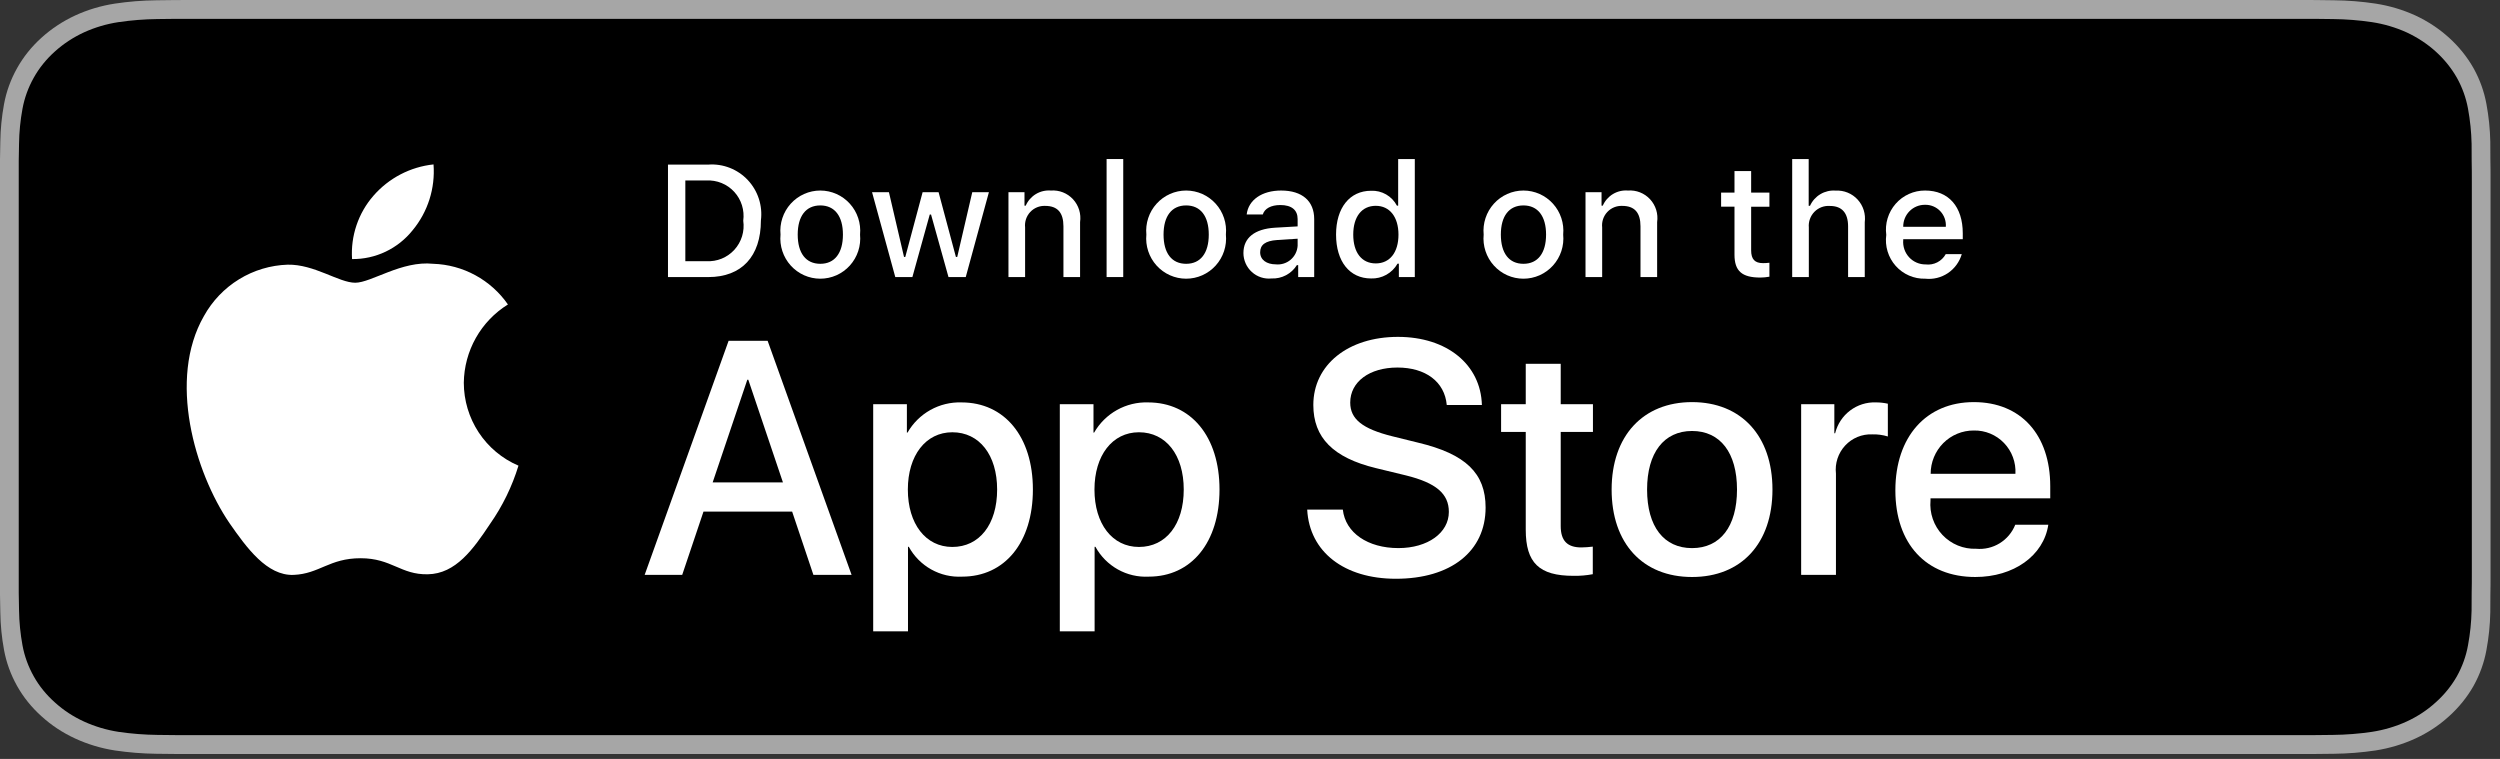
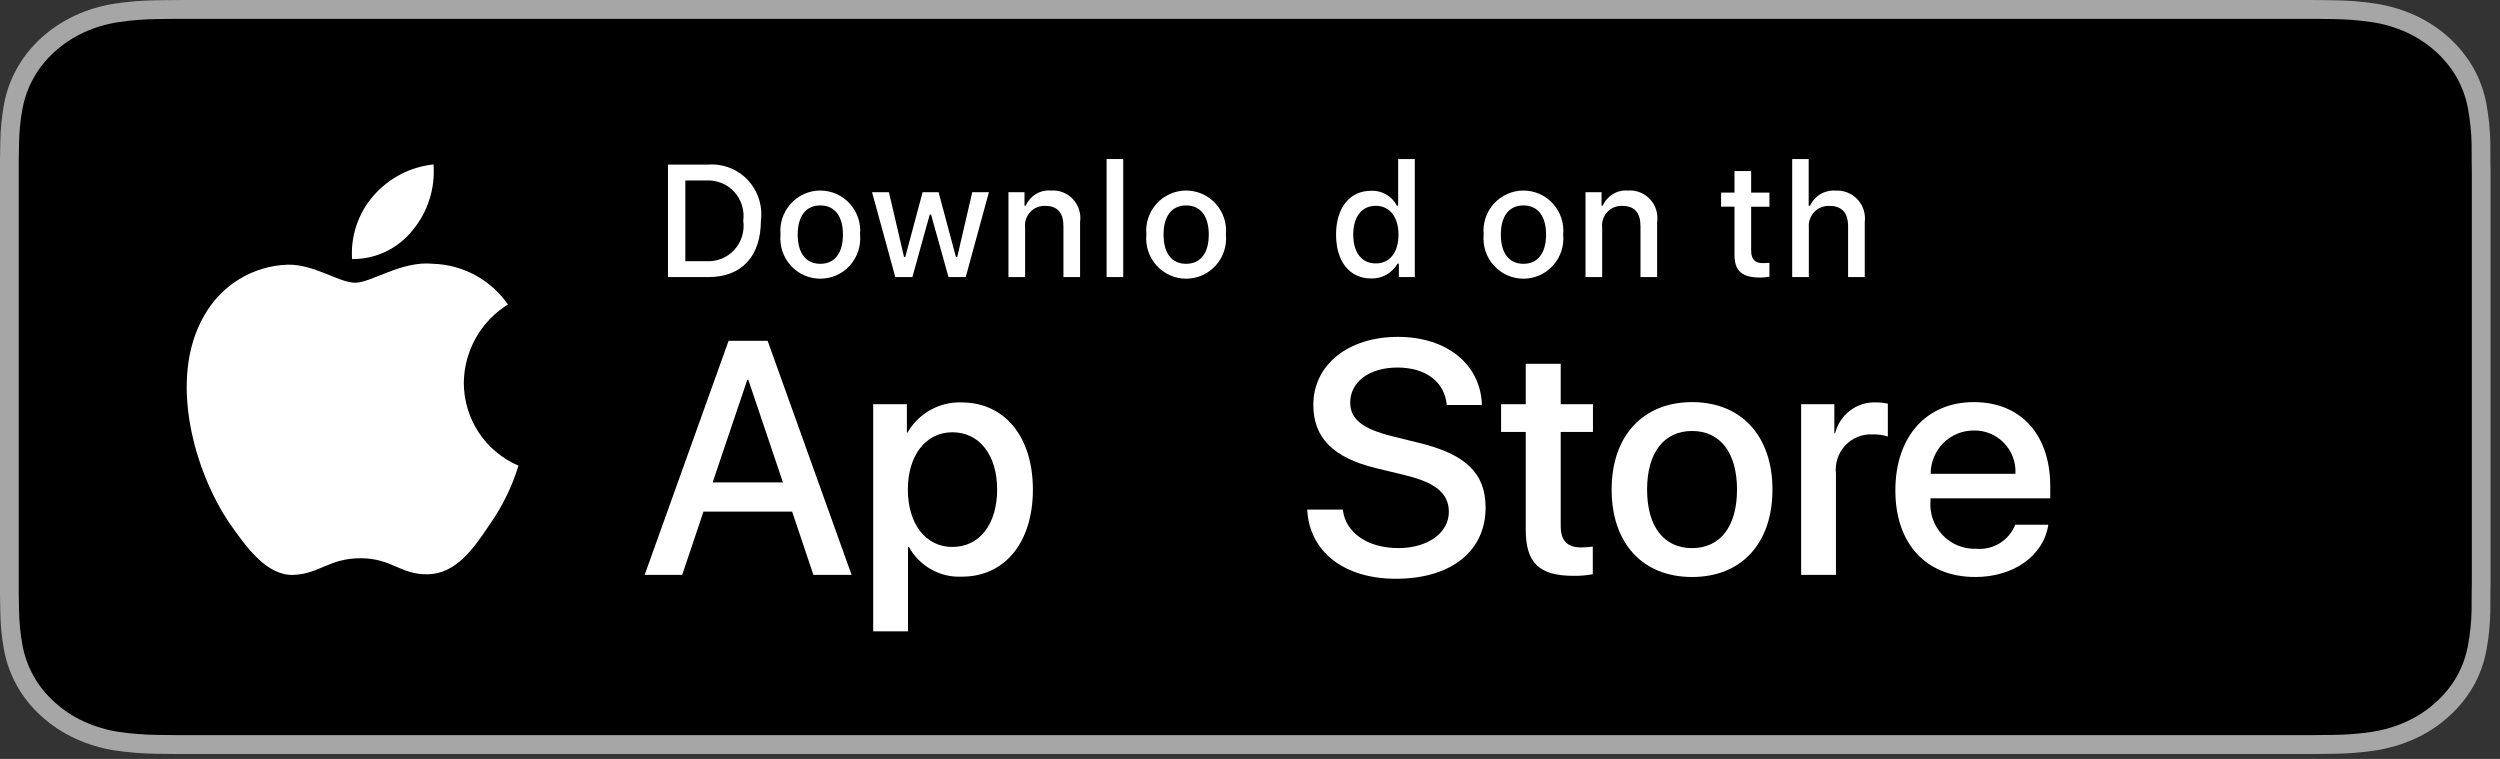
<svg xmlns="http://www.w3.org/2000/svg" width="224" height="68" viewBox="0 0 224 68" fill="none">
  <rect x="0" y="0" width="224" height="68" fill="#333333" stroke="none" />
  <g clip-path="url(#clip0_652_9816)">
    <path d="M205.382 0H17.78C17.097 0 16.421 0 15.739 0.004C15.168 0.007 14.602 0.017 14.025 0.025C12.773 0.038 11.524 0.138 10.288 0.324C9.055 0.513 7.86 0.87 6.744 1.383C5.629 1.899 4.61 2.571 3.725 3.373C2.835 4.173 2.093 5.098 1.528 6.111C0.961 7.123 0.568 8.207 0.362 9.326C0.155 10.444 0.043 11.574 0.028 12.707C0.011 13.225 0.009 13.745 0 14.263V53.303C0.009 53.827 0.011 54.335 0.028 54.86C0.043 55.993 0.155 57.123 0.362 58.241C0.568 59.361 0.961 60.445 1.528 61.457C2.093 62.468 2.835 63.388 3.725 64.184C4.607 64.989 5.626 65.662 6.744 66.174C7.86 66.689 9.055 67.048 10.288 67.24C11.524 67.424 12.773 67.524 14.025 67.538C14.602 67.55 15.168 67.557 15.739 67.557C16.421 67.56 17.097 67.56 17.78 67.56H205.382C206.052 67.56 206.733 67.56 207.404 67.557C207.972 67.557 208.555 67.55 209.123 67.538C210.373 67.524 211.619 67.425 212.853 67.24C214.09 67.046 215.29 66.687 216.411 66.174C217.527 65.661 218.545 64.989 219.427 64.184C220.315 63.385 221.058 62.465 221.63 61.457C222.193 60.444 222.583 59.36 222.785 58.241C222.993 57.123 223.108 55.993 223.131 54.86C223.138 54.335 223.138 53.827 223.138 53.303C223.153 52.689 223.153 52.079 223.153 51.455V16.107C223.153 15.488 223.153 14.875 223.138 14.263C223.138 13.745 223.138 13.225 223.131 12.707C223.108 11.574 222.993 10.444 222.785 9.326C222.582 8.208 222.193 7.124 221.63 6.111C220.479 4.079 218.654 2.426 216.411 1.382C215.29 0.871 214.09 0.514 212.853 0.323C211.62 0.137 210.373 0.037 209.123 0.025C208.555 0.017 207.972 0.007 207.404 0.003C206.733 0 206.052 0 205.382 0V0Z" fill="#A6A6A6" />
    <path d="M15.792 65.866C15.225 65.866 14.67 65.86 14.107 65.848C12.94 65.835 11.775 65.743 10.623 65.575C9.548 65.408 8.508 65.098 7.535 64.655C6.571 64.216 5.691 63.64 4.931 62.95C4.159 62.267 3.516 61.476 3.028 60.606C2.535 59.731 2.194 58.794 2.016 57.826C1.825 56.786 1.721 55.734 1.706 54.68C1.694 54.326 1.679 53.148 1.679 53.148V14.388C1.679 14.388 1.695 13.228 1.706 12.887C1.72 11.834 1.823 10.784 2.015 9.746C2.193 8.775 2.534 7.835 3.028 6.957C3.514 6.088 4.153 5.296 4.92 4.612C5.686 3.92 6.568 3.341 7.534 2.896C8.504 2.454 9.543 2.147 10.616 1.983C11.772 1.813 12.94 1.721 14.111 1.708L15.793 1.688H207.352L209.054 1.709C210.215 1.721 211.373 1.812 212.518 1.982C213.601 2.147 214.651 2.457 215.633 2.901C217.567 3.798 219.141 5.218 220.134 6.961C220.62 7.833 220.956 8.766 221.132 9.728C221.325 10.775 221.433 11.833 221.456 12.894C221.461 13.37 221.461 13.88 221.461 14.388C221.476 15.017 221.476 15.616 221.476 16.22V51.335C221.476 51.945 221.476 52.54 221.461 53.139C221.461 53.685 221.461 54.185 221.454 54.699C221.432 55.742 221.325 56.781 221.135 57.809C220.961 58.784 220.622 59.729 220.129 60.611C219.637 61.471 218.998 62.256 218.236 62.936C217.474 63.631 216.593 64.21 215.627 64.652C214.648 65.098 213.6 65.409 212.518 65.575C211.366 65.744 210.201 65.835 209.034 65.848C208.488 65.86 207.916 65.866 207.361 65.866L205.341 65.87L15.792 65.866Z" fill="black" />
    <path d="M41.557 34.293C41.575 32.883 41.947 31.501 42.638 30.275C43.33 29.049 44.318 28.018 45.511 27.28C44.753 26.19 43.753 25.294 42.591 24.661C41.428 24.028 40.135 23.677 38.814 23.636C35.997 23.338 33.266 25.333 31.83 25.333C30.366 25.333 28.156 23.665 25.775 23.715C24.235 23.765 22.735 24.215 21.42 25.023C20.105 25.83 19.02 26.967 18.27 28.322C15.025 33.977 17.446 42.289 20.554 46.861C22.11 49.099 23.927 51.6 26.305 51.511C28.633 51.414 29.502 50.017 32.311 50.017C35.094 50.017 35.91 51.511 38.336 51.455C40.833 51.414 42.407 49.206 43.907 46.946C45.025 45.351 45.885 43.589 46.455 41.723C45.004 41.105 43.766 40.071 42.895 38.75C42.024 37.429 41.559 35.879 41.557 34.293V34.293Z" fill="white" />
    <path d="M36.974 20.628C38.336 18.983 39.007 16.868 38.844 14.732C36.764 14.952 34.843 15.953 33.463 17.535C32.788 18.308 32.271 19.208 31.942 20.182C31.613 21.156 31.477 22.186 31.544 23.213C32.584 23.224 33.614 22.997 34.554 22.549C35.495 22.101 36.322 21.444 36.974 20.628Z" fill="white" />
    <path d="M70.975 45.838H63.033L61.126 51.507H57.762L65.284 30.533H68.779L76.302 51.507H72.88L70.975 45.838ZM63.855 43.222H70.151L67.047 34.022H66.96L63.855 43.222Z" fill="white" />
    <path d="M92.547 43.862C92.547 48.614 90.021 51.667 86.208 51.667C85.242 51.718 84.282 51.494 83.436 51.021C82.591 50.548 81.895 49.845 81.428 48.992H81.356V56.566H78.238V36.216H81.257V38.759H81.314C81.802 37.91 82.51 37.211 83.361 36.735C84.213 36.259 85.177 36.024 86.151 36.056C90.006 36.056 92.547 39.123 92.547 43.862ZM89.343 43.862C89.343 40.766 87.753 38.731 85.328 38.731C82.946 38.731 81.343 40.809 81.343 43.862C81.343 46.943 82.946 49.007 85.328 49.007C87.753 49.007 89.343 46.986 89.343 43.862Z" fill="white" />
-     <path d="M109.268 43.862C109.268 48.614 106.742 51.667 102.929 51.667C101.963 51.718 101.002 51.494 100.157 51.021C99.312 50.548 98.616 49.845 98.149 48.992H98.077V56.566H94.959V36.215H97.977V38.759H98.034C98.523 37.91 99.23 37.211 100.082 36.735C100.934 36.259 101.898 36.024 102.871 36.056C106.727 36.056 109.268 39.123 109.268 43.862ZM106.063 43.862C106.063 40.766 104.474 38.731 102.049 38.731C99.666 38.731 98.064 40.809 98.064 43.862C98.064 46.943 99.666 49.007 102.049 49.007C104.474 49.007 106.063 46.986 106.063 43.862H106.063Z" fill="white" />
    <path d="M120.317 45.663C120.548 47.743 122.555 49.109 125.298 49.109C127.926 49.109 129.817 47.743 129.817 45.868C129.817 44.24 128.677 43.265 125.976 42.597L123.276 41.942C119.45 41.012 117.674 39.211 117.674 36.288C117.674 32.669 120.807 30.184 125.255 30.184C129.658 30.184 132.676 32.669 132.778 36.288H129.63C129.442 34.195 127.723 32.931 125.211 32.931C122.699 32.931 120.98 34.21 120.98 36.07C120.98 37.553 122.078 38.426 124.764 39.094L127.059 39.661C131.334 40.679 133.11 42.407 133.11 45.475C133.11 49.399 130.005 51.857 125.067 51.857C120.446 51.857 117.327 49.457 117.125 45.663L120.317 45.663Z" fill="white" />
    <path d="M139.84 32.596V36.215H142.728V38.7H139.84V47.13C139.84 48.44 140.418 49.05 141.688 49.05C142.031 49.044 142.373 49.02 142.714 48.978V51.448C142.143 51.556 141.562 51.605 140.982 51.594C137.906 51.594 136.707 50.431 136.707 47.465V38.7H134.498V36.215H136.707V32.596H139.84Z" fill="white" />
    <path d="M144.402 43.864C144.402 39.053 147.217 36.029 151.607 36.029C156.011 36.029 158.813 39.053 158.813 43.864C158.813 48.689 156.026 51.699 151.607 51.699C147.189 51.699 144.402 48.688 144.402 43.864ZM155.636 43.864C155.636 40.563 154.133 38.616 151.607 38.616C149.08 38.616 147.579 40.578 147.579 43.864C147.579 47.178 149.08 49.111 151.607 49.111C154.133 49.111 155.636 47.178 155.636 43.864H155.636Z" fill="white" />
    <path d="M161.383 36.215H164.357V38.818H164.429C164.63 38.005 165.103 37.287 165.769 36.784C166.434 36.281 167.251 36.023 168.083 36.055C168.442 36.054 168.8 36.093 169.151 36.172V39.108C168.697 38.969 168.224 38.905 167.75 38.919C167.297 38.9 166.846 38.981 166.426 39.154C166.007 39.328 165.63 39.591 165.322 39.925C165.013 40.26 164.78 40.657 164.638 41.091C164.496 41.524 164.45 41.983 164.501 42.437V51.507H161.383L161.383 36.215Z" fill="white" />
    <path d="M183.528 47.018C183.109 49.794 180.423 51.699 176.987 51.699C172.568 51.699 169.825 48.718 169.825 43.937C169.825 39.14 172.583 36.029 176.856 36.029C181.059 36.029 183.702 38.936 183.702 43.572V44.648H172.973V44.837C172.923 45.4 172.993 45.967 173.178 46.5C173.363 47.034 173.658 47.522 174.045 47.931C174.431 48.341 174.9 48.663 175.42 48.876C175.94 49.09 176.498 49.189 177.059 49.169C177.796 49.238 178.536 49.066 179.168 48.679C179.8 48.291 180.291 47.709 180.567 47.018L183.528 47.018ZM172.988 42.454H180.582C180.61 41.948 180.534 41.441 180.358 40.966C180.183 40.491 179.911 40.058 179.561 39.694C179.212 39.329 178.791 39.042 178.325 38.849C177.86 38.656 177.359 38.562 176.856 38.573C176.348 38.57 175.845 38.668 175.375 38.862C174.905 39.055 174.478 39.341 174.118 39.702C173.759 40.063 173.474 40.492 173.28 40.964C173.085 41.436 172.986 41.943 172.988 42.454V42.454Z" fill="white" />
    <path d="M63.467 14.748C64.121 14.7 64.776 14.8 65.387 15.039C65.998 15.278 66.549 15.65 67 16.129C67.45 16.608 67.79 17.182 67.993 17.809C68.197 18.436 68.26 19.101 68.177 19.755C68.177 22.975 66.449 24.826 63.467 24.826H59.851V14.748H63.467ZM61.406 23.401H63.293C63.76 23.429 64.228 23.352 64.662 23.175C65.095 22.998 65.484 22.726 65.801 22.379C66.117 22.032 66.352 21.618 66.49 21.168C66.627 20.717 66.663 20.242 66.595 19.776C66.658 19.312 66.618 18.839 66.479 18.392C66.34 17.945 66.104 17.535 65.788 17.19C65.472 16.846 65.085 16.576 64.654 16.4C64.222 16.224 63.758 16.146 63.293 16.172H61.406V23.401Z" fill="white" />
    <path d="M69.935 21.018C69.887 20.519 69.944 20.014 70.102 19.538C70.259 19.061 70.514 18.623 70.849 18.252C71.185 17.88 71.594 17.584 72.05 17.38C72.506 17.177 72.999 17.072 73.498 17.072C73.996 17.072 74.49 17.177 74.946 17.38C75.402 17.584 75.811 17.88 76.146 18.252C76.482 18.623 76.737 19.061 76.894 19.538C77.051 20.014 77.108 20.519 77.061 21.018C77.109 21.519 77.053 22.024 76.896 22.501C76.739 22.978 76.484 23.417 76.149 23.789C75.813 24.162 75.404 24.459 74.948 24.663C74.491 24.866 73.997 24.971 73.498 24.971C72.998 24.971 72.505 24.866 72.048 24.663C71.591 24.459 71.182 24.162 70.847 23.789C70.511 23.417 70.257 22.978 70.1 22.501C69.942 22.024 69.886 21.519 69.935 21.018V21.018ZM75.527 21.018C75.527 19.37 74.791 18.406 73.5 18.406C72.204 18.406 71.475 19.37 71.475 21.018C71.475 22.68 72.204 23.637 73.5 23.637C74.791 23.637 75.527 22.674 75.527 21.018H75.527Z" fill="white" />
    <path d="M86.531 24.826H84.985L83.423 19.225H83.305L81.75 24.826H80.218L78.136 17.221H79.648L81.001 23.024H81.113L82.666 17.221H84.097L85.65 23.024H85.768L87.115 17.221H88.606L86.531 24.826Z" fill="white" />
    <path d="M90.358 17.219H91.794V18.427H91.905C92.094 17.993 92.413 17.629 92.817 17.386C93.221 17.143 93.691 17.034 94.16 17.072C94.527 17.044 94.897 17.1 95.24 17.235C95.583 17.37 95.892 17.582 96.143 17.853C96.394 18.125 96.581 18.45 96.691 18.805C96.8 19.159 96.829 19.534 96.775 19.901V24.824H95.284V20.278C95.284 19.055 94.756 18.448 93.653 18.448C93.404 18.436 93.155 18.479 92.923 18.573C92.691 18.667 92.483 18.811 92.311 18.994C92.14 19.177 92.01 19.395 91.93 19.634C91.851 19.872 91.823 20.125 91.849 20.375V24.824H90.358L90.358 17.219Z" fill="white" />
    <path d="M99.151 14.25H100.642V24.824H99.151V14.25Z" fill="white" />
    <path d="M102.714 21.018C102.667 20.519 102.723 20.014 102.881 19.538C103.038 19.061 103.293 18.623 103.629 18.252C103.964 17.88 104.373 17.584 104.829 17.38C105.285 17.177 105.779 17.072 106.277 17.072C106.776 17.072 107.27 17.177 107.726 17.38C108.182 17.584 108.591 17.88 108.926 18.252C109.262 18.623 109.516 19.061 109.674 19.538C109.831 20.014 109.888 20.519 109.841 21.018C109.889 21.519 109.833 22.024 109.676 22.501C109.519 22.978 109.264 23.417 108.929 23.789C108.593 24.162 108.184 24.459 107.727 24.663C107.271 24.866 106.777 24.971 106.277 24.971C105.778 24.971 105.284 24.866 104.828 24.663C104.371 24.459 103.962 24.162 103.626 23.789C103.291 23.417 103.036 22.978 102.879 22.501C102.722 22.024 102.666 21.519 102.714 21.018V21.018ZM108.306 21.018C108.306 19.37 107.571 18.406 106.279 18.406C104.983 18.406 104.254 19.37 104.254 21.019C104.254 22.68 104.983 23.637 106.279 23.637C107.571 23.637 108.306 22.674 108.306 21.018H108.306Z" fill="white" />
-     <path d="M111.411 22.674C111.411 21.305 112.424 20.515 114.221 20.403L116.268 20.285V19.628C116.268 18.825 115.74 18.371 114.721 18.371C113.889 18.371 113.312 18.679 113.146 19.216H111.703C111.855 17.91 113.076 17.072 114.79 17.072C116.684 17.072 117.752 18.021 117.752 19.628V24.825H116.317V23.756H116.199C115.959 24.139 115.623 24.452 115.224 24.661C114.826 24.871 114.379 24.971 113.93 24.95C113.612 24.983 113.292 24.949 112.989 24.85C112.685 24.751 112.406 24.589 112.169 24.374C111.931 24.16 111.741 23.898 111.611 23.605C111.48 23.312 111.412 22.995 111.411 22.674V22.674ZM116.268 22.024V21.388L114.423 21.507C113.382 21.577 112.91 21.933 112.91 22.604C112.91 23.288 113.5 23.686 114.311 23.686C114.549 23.711 114.789 23.686 115.017 23.615C115.245 23.544 115.457 23.428 115.64 23.273C115.822 23.117 115.972 22.927 116.08 22.712C116.188 22.498 116.252 22.264 116.268 22.024V22.024Z" fill="white" />
    <path d="M119.711 21.018C119.711 18.615 120.938 17.093 122.847 17.093C123.319 17.071 123.788 17.185 124.198 17.421C124.608 17.657 124.943 18.006 125.164 18.427H125.275V14.25H126.766V24.824H125.338V23.623H125.22C124.982 24.041 124.635 24.385 124.217 24.619C123.799 24.853 123.325 24.968 122.847 24.95C120.925 24.95 119.711 23.427 119.711 21.018ZM121.251 21.018C121.251 22.631 122.007 23.602 123.27 23.602C124.527 23.602 125.303 22.617 125.303 21.025C125.303 19.44 124.518 18.441 123.27 18.441C122.015 18.441 121.251 19.419 121.251 21.018H121.251Z" fill="white" />
    <path d="M132.936 21.018C132.888 20.519 132.945 20.014 133.103 19.538C133.26 19.061 133.515 18.623 133.85 18.252C134.186 17.88 134.594 17.584 135.051 17.38C135.507 17.177 136 17.072 136.499 17.072C136.998 17.072 137.491 17.177 137.947 17.38C138.403 17.584 138.812 17.88 139.147 18.252C139.483 18.623 139.737 19.061 139.895 19.538C140.052 20.014 140.109 20.519 140.062 21.018C140.11 21.519 140.054 22.024 139.897 22.501C139.74 22.978 139.485 23.417 139.15 23.789C138.814 24.162 138.405 24.459 137.949 24.663C137.492 24.866 136.998 24.971 136.499 24.971C135.999 24.971 135.506 24.866 135.049 24.663C134.592 24.459 134.183 24.162 133.848 23.789C133.512 23.417 133.258 22.978 133.101 22.501C132.944 22.024 132.887 21.519 132.936 21.018V21.018ZM138.528 21.018C138.528 19.37 137.792 18.406 136.501 18.406C135.205 18.406 134.476 19.37 134.476 21.018C134.476 22.68 135.205 23.637 136.501 23.637C137.792 23.637 138.528 22.674 138.528 21.018Z" fill="white" />
    <path d="M142.062 17.219H143.498V18.427H143.609C143.798 17.993 144.117 17.629 144.521 17.386C144.925 17.143 145.395 17.034 145.864 17.072C146.231 17.044 146.601 17.1 146.944 17.235C147.287 17.37 147.596 17.582 147.847 17.853C148.098 18.125 148.285 18.45 148.395 18.805C148.504 19.159 148.533 19.534 148.479 19.901V24.824H146.988V20.278C146.988 19.055 146.46 18.448 145.358 18.448C145.108 18.436 144.859 18.479 144.627 18.573C144.396 18.667 144.187 18.811 144.016 18.994C143.844 19.177 143.714 19.395 143.634 19.634C143.555 19.872 143.527 20.125 143.554 20.375V24.824H142.062V17.219Z" fill="white" />
    <path d="M156.903 15.328V17.256H158.54V18.521H156.903V22.431C156.903 23.228 157.229 23.577 157.971 23.577C158.161 23.576 158.351 23.565 158.54 23.542V24.792C158.272 24.841 158.001 24.866 157.729 24.869C156.071 24.869 155.41 24.282 155.41 22.816V18.52H154.211V17.256H155.41V15.328H156.903Z" fill="white" />
    <path d="M160.58 14.25H162.058V18.441H162.176C162.374 18.003 162.702 17.637 163.114 17.394C163.526 17.15 164.003 17.04 164.48 17.079C164.845 17.059 165.211 17.12 165.55 17.259C165.89 17.397 166.195 17.61 166.443 17.88C166.692 18.151 166.878 18.474 166.988 18.825C167.098 19.177 167.13 19.549 167.082 19.914V24.824H165.589V20.284C165.589 19.07 165.027 18.454 163.974 18.454C163.717 18.433 163.459 18.469 163.218 18.558C162.977 18.648 162.758 18.789 162.577 18.973C162.396 19.157 162.257 19.378 162.169 19.622C162.082 19.865 162.048 20.125 162.071 20.383V24.824H160.58L160.58 14.25Z" fill="white" />
-     <path d="M175.774 22.771C175.571 23.466 175.132 24.067 174.534 24.47C173.935 24.872 173.215 25.049 172.5 24.971C172.002 24.985 171.507 24.889 171.05 24.69C170.593 24.492 170.184 24.195 169.852 23.822C169.52 23.448 169.273 23.007 169.127 22.527C168.982 22.048 168.942 21.542 169.01 21.046C168.943 20.548 168.984 20.041 169.129 19.56C169.274 19.08 169.521 18.636 169.851 18.259C170.181 17.882 170.588 17.581 171.044 17.377C171.5 17.172 171.994 17.068 172.493 17.072C174.595 17.072 175.864 18.518 175.864 20.906V21.43H170.529V21.514C170.505 21.793 170.54 22.074 170.631 22.339C170.722 22.604 170.867 22.846 171.056 23.052C171.245 23.257 171.475 23.42 171.731 23.53C171.987 23.641 172.263 23.696 172.541 23.693C172.897 23.736 173.259 23.672 173.579 23.507C173.899 23.343 174.163 23.087 174.338 22.771L175.774 22.771ZM170.529 20.32H174.345C174.364 20.065 174.329 19.808 174.244 19.567C174.158 19.326 174.023 19.106 173.848 18.92C173.673 18.735 173.461 18.588 173.227 18.49C172.992 18.392 172.739 18.344 172.485 18.35C172.227 18.347 171.971 18.395 171.732 18.493C171.493 18.591 171.276 18.736 171.094 18.92C170.912 19.103 170.768 19.322 170.671 19.562C170.574 19.803 170.525 20.061 170.529 20.32H170.529Z" fill="white" />
  </g>
  <defs>
    <clipPath id="clip0_652_9816">
      <rect width="223.153" height="67.56" fill="white" />
    </clipPath>
  </defs>
</svg>